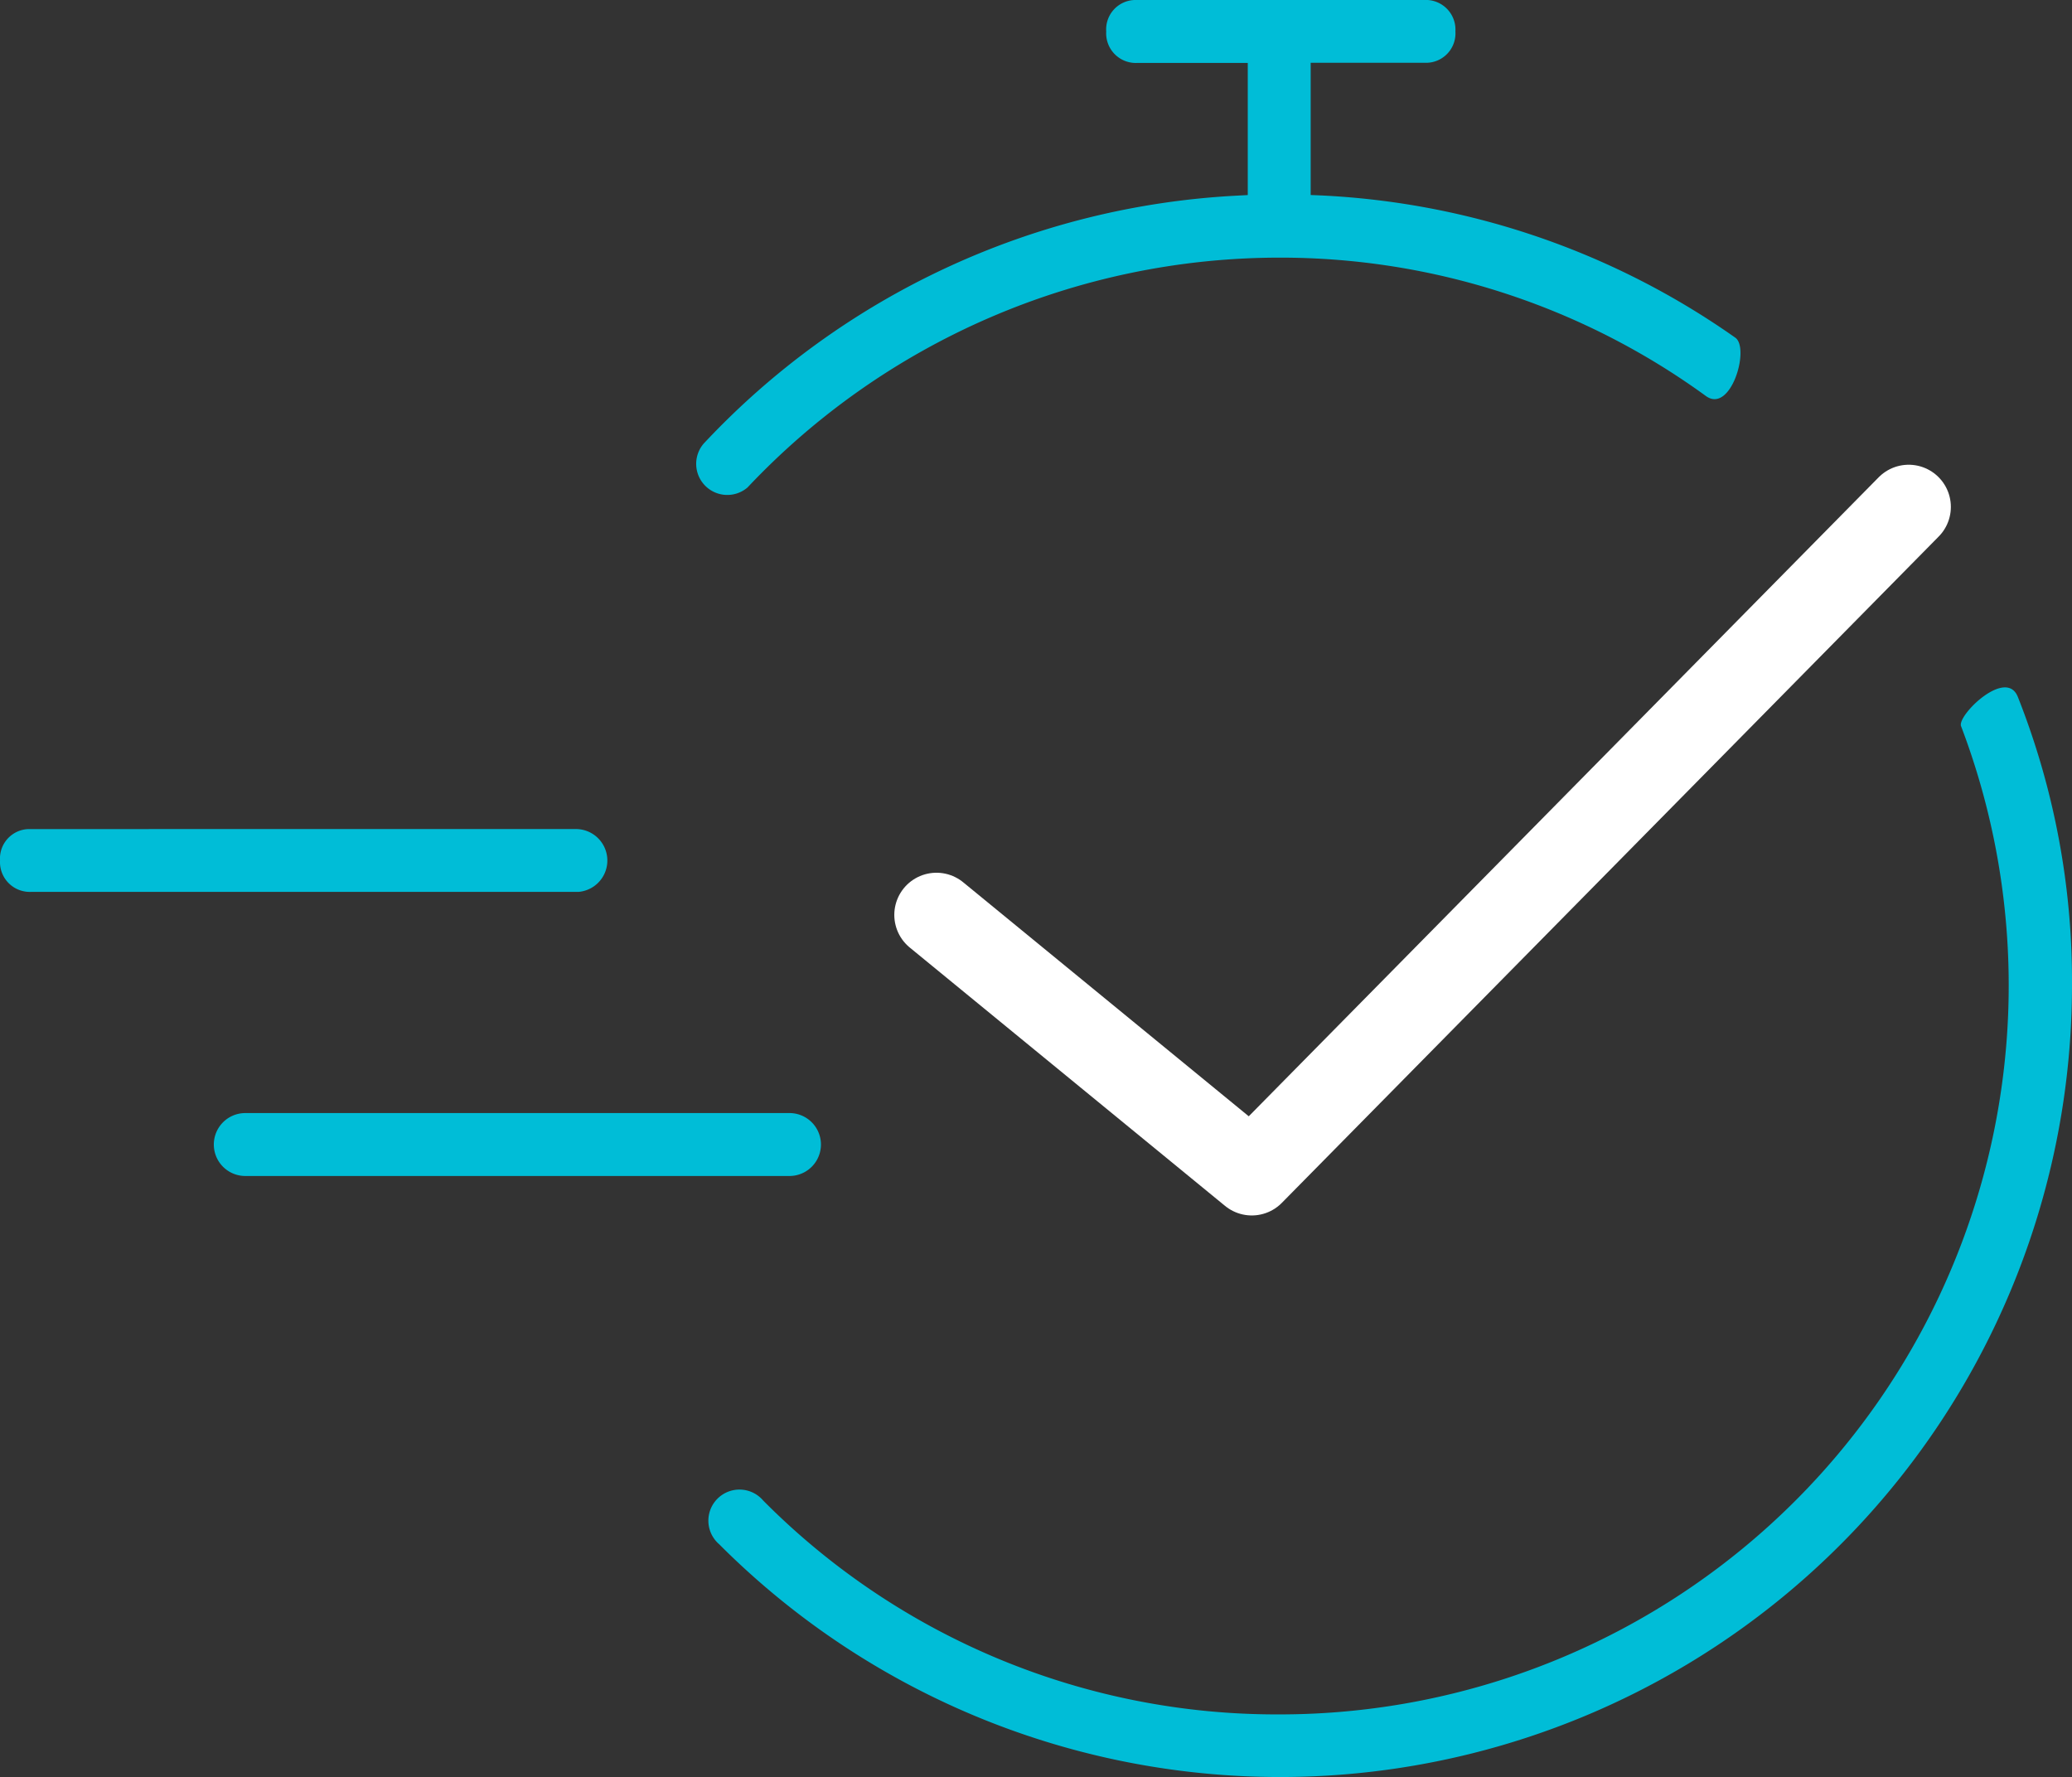
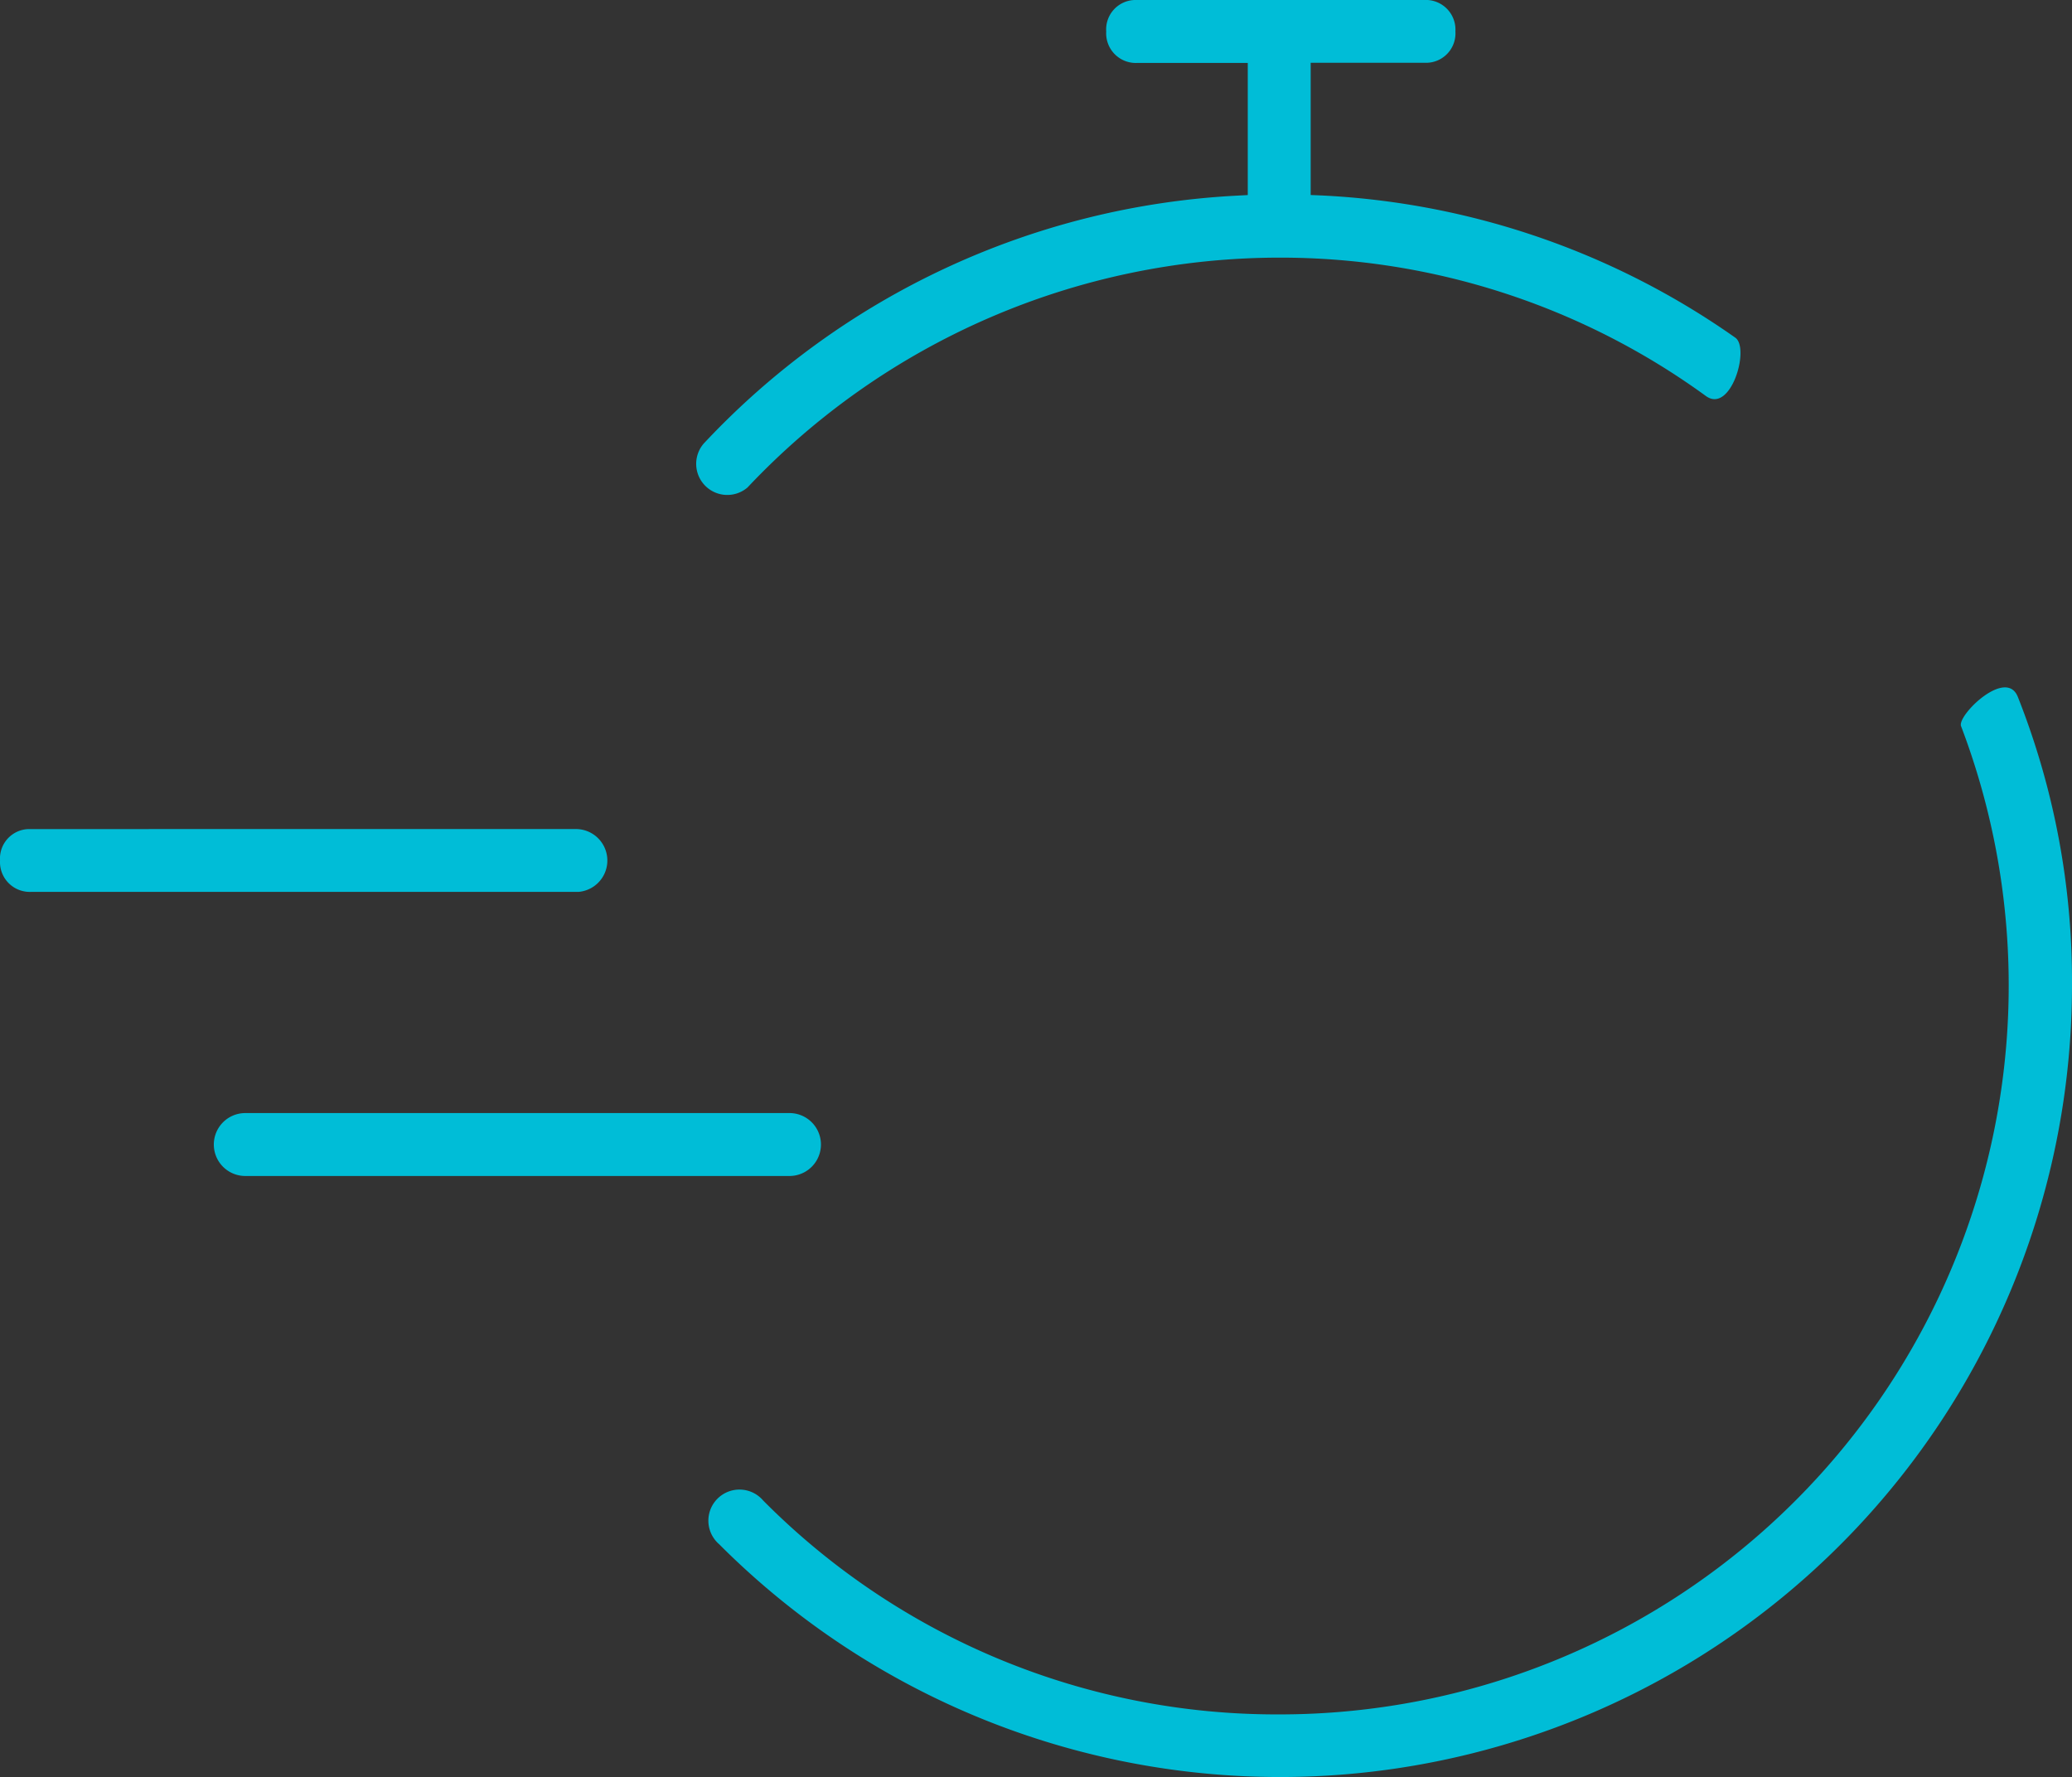
<svg xmlns="http://www.w3.org/2000/svg" width="61.421" height="52.677" viewBox="0 0 61.421 52.677">
  <rect x="0" y="0" width="61.421" height="52.677" fill="#333333" stroke="none" />
  <defs>
    <style>.a{fill:#00bdd7;fill-rule:evenodd;}.b{fill:none;stroke:#fff;stroke-linecap:round;stroke-linejoin:round;stroke-width:2.5px;}</style>
  </defs>
  <g transform="translate(-301.969 -2154)">
    <path class="a" d="M21.372,32.994a.932.932,0,0,1,0,1.865H5.24a.932.932,0,0,1,0-1.865Zm-6.338-8.419a.933.933,0,0,1,.092,1.862l-16.224,0a.883.883,0,0,1-.932-.932.872.872,0,0,1,.841-.929Zm42.748-3.924a22.875,22.875,0,0,1,1.608,8.531,23.477,23.477,0,0,1-40.1,16.595.922.922,0,1,1,1.3-1.3,21.425,21.425,0,0,0,15.291,6.342A21.609,21.609,0,0,0,56.1,21.522C55.988,21.2,57.432,19.788,57.782,20.652ZM40.18,0a.879.879,0,0,1,.932.932.872.872,0,0,1-.841.929l-.092,0H36.822V5.781a23.219,23.219,0,0,1,12.585,4.227c.445.305-.13,2.274-.872,1.729a21.434,21.434,0,0,0-12.65-4.1A21.673,21.673,0,0,0,20.128,14.45a.922.922,0,0,1-1.3-1.3A23.285,23.285,0,0,1,34.622,5.8l.335-.018V1.865H31.693a.879.879,0,0,1-.932-.932A.872.872,0,0,1,31.6,0l.092,0Z" transform="translate(304 2154)" />
-     <path class="b" d="M6352.716-2333.838l9.347,7.659,19.473-19.753" transform="translate(-6022.987 4514.958)" />
  </g>
</svg>